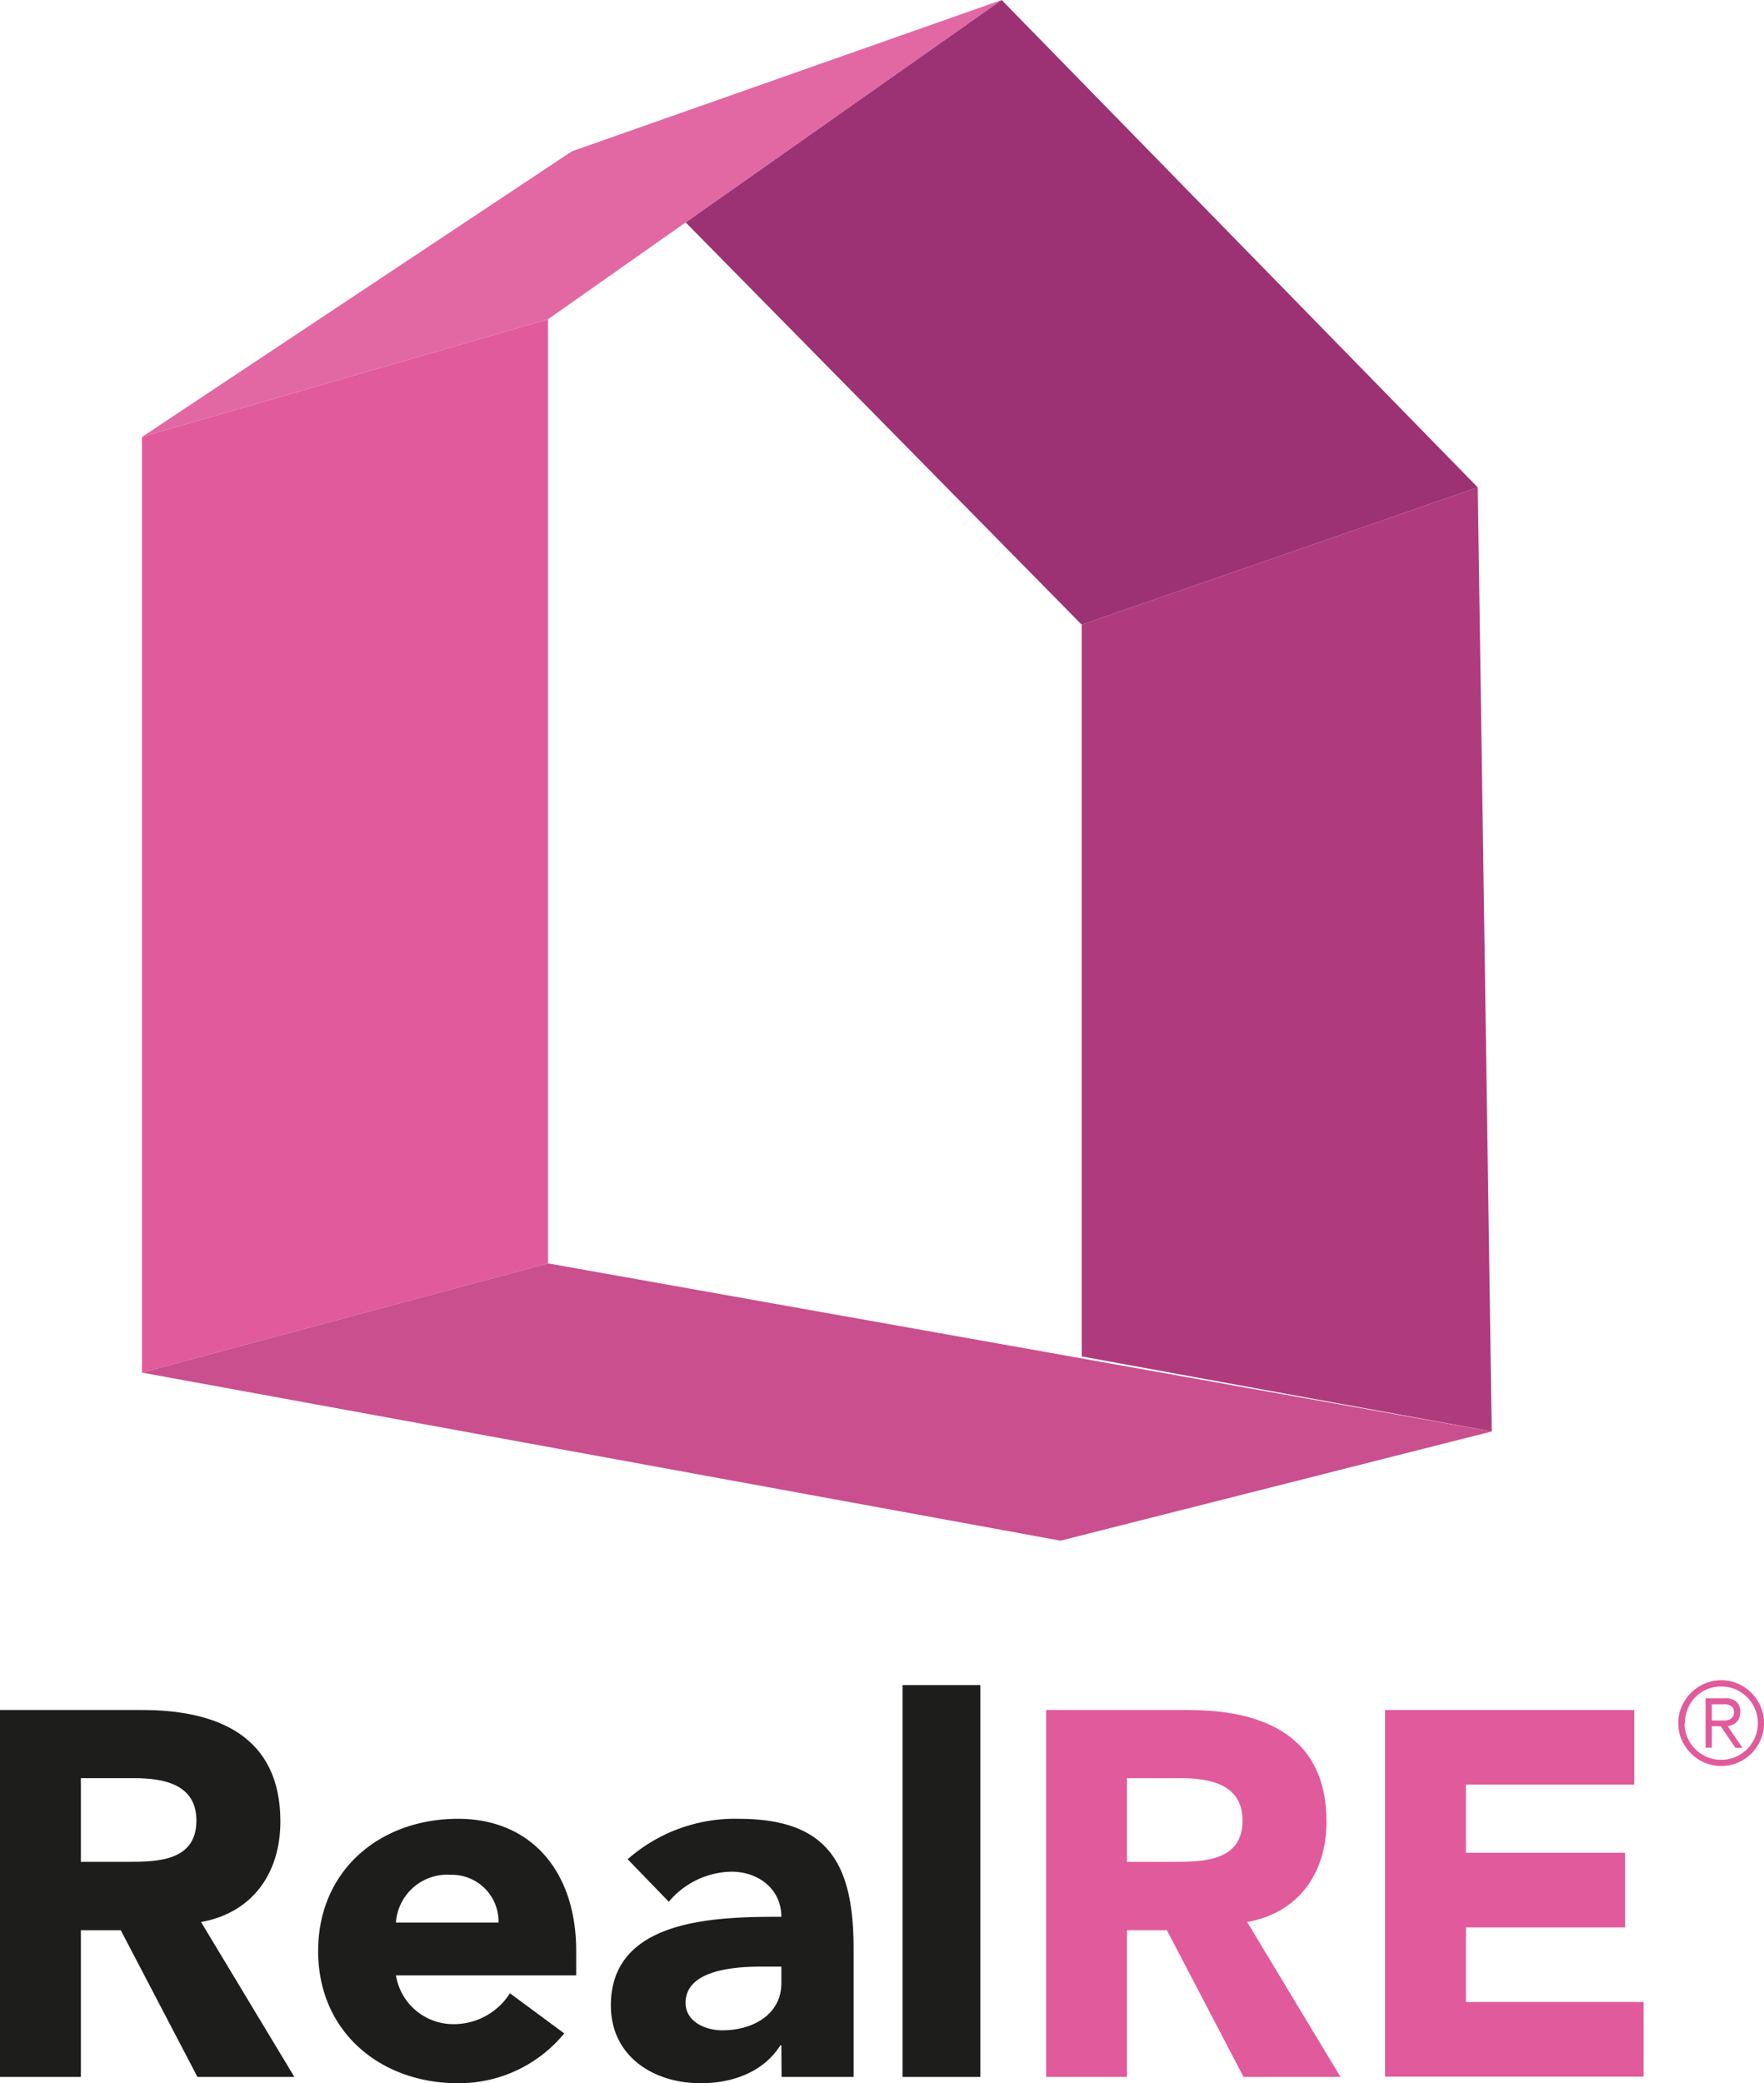
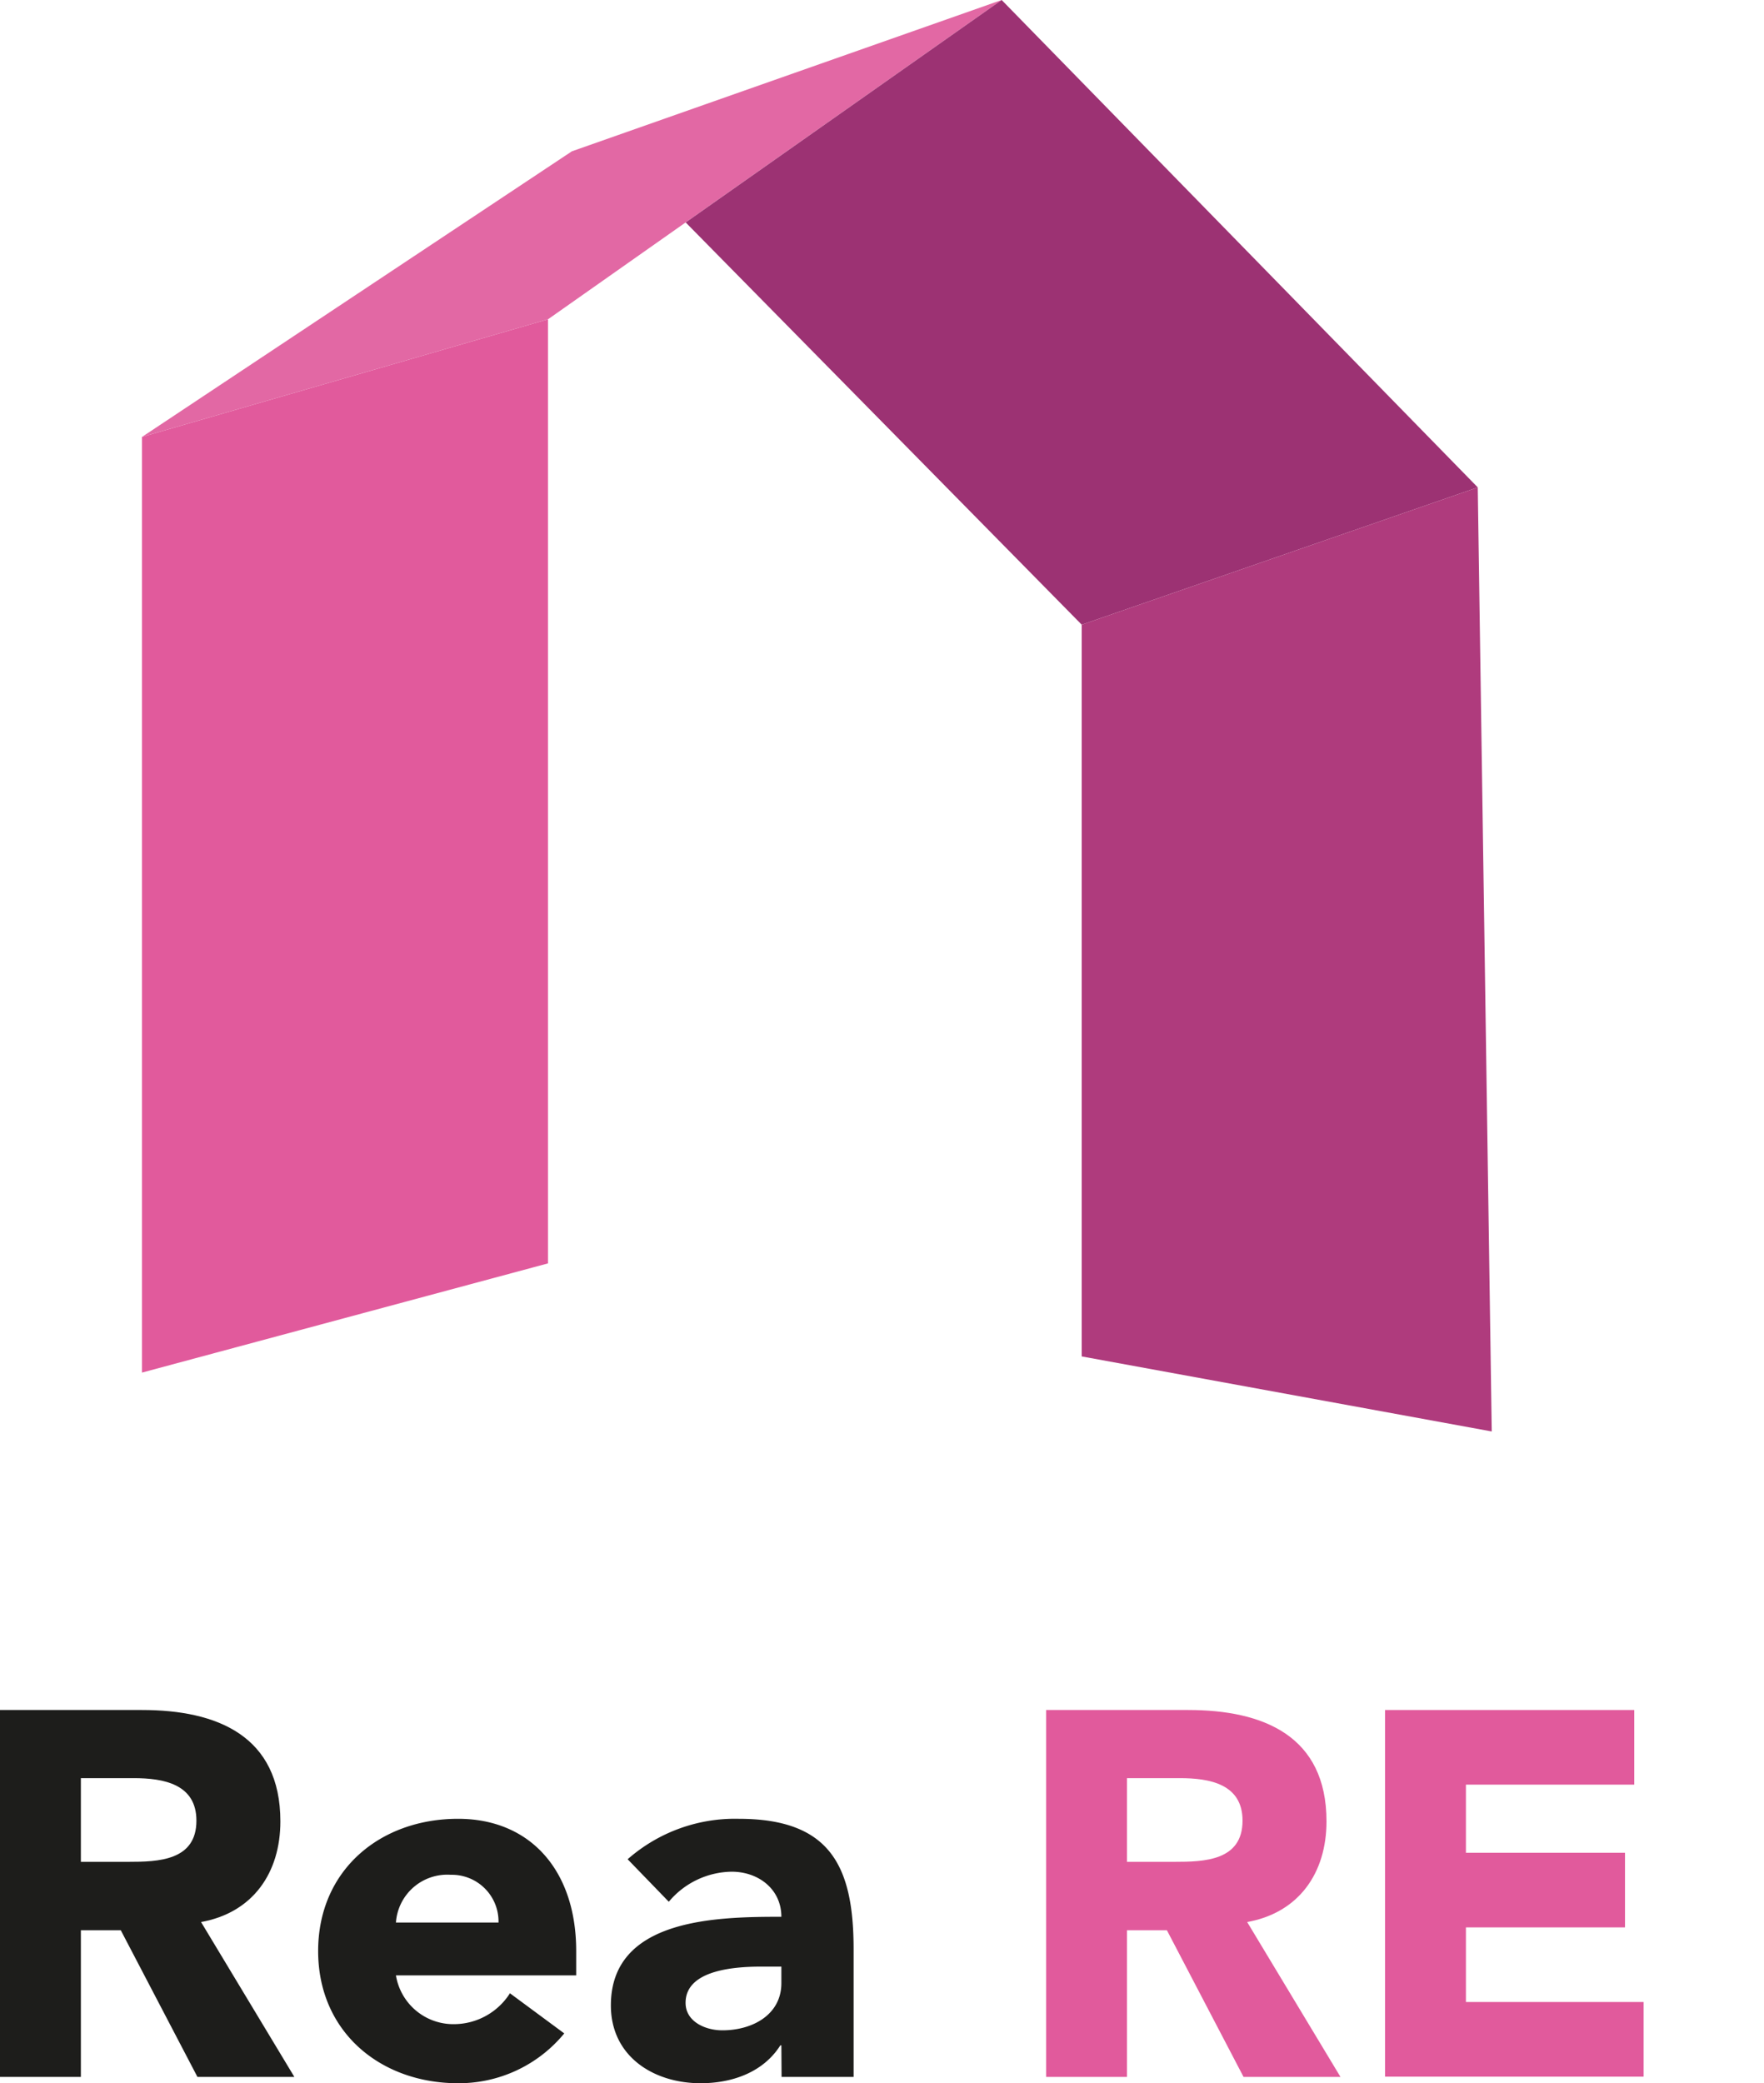
<svg xmlns="http://www.w3.org/2000/svg" viewBox="0 0 171.44 202.39">
  <defs>
    <style>.cls-1{fill:#e15a9c;}.cls-2{fill:#c94f8f;}.cls-3{fill:#e268a4;}.cls-4{fill:#9c3273;}.cls-5{fill:#af3b7d;}.cls-6{fill:#1d1d1b;}</style>
  </defs>
  <g id="Livello_2" data-name="Livello 2">
    <g id="Livello_1-2" data-name="Livello 1">
      <polygon class="cls-1" points="13.8 42.45 13.8 133.35 53.26 122.74 53.26 31.02 13.8 42.45" />
-       <polygon class="cls-2" points="144.98 139.07 103.07 149.68 13.8 133.35 53.26 122.74 144.98 139.07" />
      <polygon class="cls-3" points="97.35 0 53.26 31.02 13.8 42.45 55.58 14.7 97.35 0" />
      <polygon class="cls-4" points="143.62 47.35 97.35 0 66.64 21.61 105.13 60.69 143.62 47.35" />
      <polygon class="cls-5" points="105.13 131.78 105.13 60.69 143.62 47.35 144.98 139.07 105.13 131.78" />
      <path class="cls-6" d="M0,166.13H13.8c7.3,0,13.45,2.51,13.45,10.82,0,5-2.67,8.87-7.71,9.78l9.07,15.05H19.19l-7.45-14.25H7.86v14.25H0Zm7.86,14.75h4.63c2.87,0,6.6-.1,6.6-4,0-3.57-3.22-4.13-6.1-4.13H7.86Z" />
      <path class="cls-6" d="M54.84,197.55a13.26,13.26,0,0,1-10.32,4.84c-7.56,0-13.6-5-13.6-12.84s6-12.85,13.6-12.85c7,0,11.48,5,11.48,12.85v2.36H38.48a5.65,5.65,0,0,0,5.69,4.74,6.46,6.46,0,0,0,5.39-3Zm-6.39-10.77a4.54,4.54,0,0,0-4.64-4.64,5,5,0,0,0-5.33,4.64Z" />
      <path class="cls-6" d="M75.94,198.71h-.1c-1.66,2.62-4.68,3.68-7.75,3.68-4.59,0-8.72-2.62-8.72-7.56,0-8.46,10.28-8.61,16.57-8.61,0-2.67-2.21-4.38-4.83-4.38A8.1,8.1,0,0,0,65,184.76l-4-4.13a15.79,15.79,0,0,1,10.78-3.93c8.82,0,11.18,4.49,11.18,12.65v12.43h-7Zm-1.86-7.65c-2.32,0-7.45.2-7.45,3.52,0,1.82,1.91,2.67,3.57,2.67,3,0,5.74-1.56,5.74-4.58v-1.61Z" />
-       <path class="cls-6" d="M87.72,163.71h7.56v38.07H87.72Z" />
      <path class="cls-1" d="M101.67,166.13h13.8c7.31,0,13.45,2.51,13.45,10.82,0,5-2.67,8.87-7.71,9.78l9.07,15.05h-9.42l-7.45-14.25h-3.88v14.25h-7.86Zm7.86,14.75h4.63c2.87,0,6.6-.1,6.6-4,0-3.57-3.22-4.13-6.09-4.13h-5.14Z" />
      <path class="cls-1" d="M134.61,166.13h24.22v7.25H142.47V180h15.46v7.25H142.47v7.25h17.27v7.25H134.61Z" />
-       <path class="cls-1" d="M163.11,167.41a4,4,0,0,1,.33-1.62,4.3,4.3,0,0,1,2.22-2.22,4,4,0,0,1,1.62-.33,4,4,0,0,1,1.62.33,4.3,4.3,0,0,1,1.32.9,4.21,4.21,0,0,1,.89,1.32,4,4,0,0,1,.33,1.62,4,4,0,0,1-.33,1.62,4.17,4.17,0,0,1-2.21,2.21,4,4,0,0,1-1.62.33,4,4,0,0,1-1.62-.33,4.21,4.21,0,0,1-1.32-.89,4.3,4.3,0,0,1-.9-1.32A4,4,0,0,1,163.11,167.41Zm.61,0a3.45,3.45,0,0,0,.28,1.39,3.51,3.51,0,0,0,.76,1.13,3.68,3.68,0,0,0,1.13.76,3.39,3.39,0,0,0,1.39.28,3.45,3.45,0,0,0,1.39-.28,3.54,3.54,0,0,0,1.89-1.89,3.45,3.45,0,0,0,.28-1.39,3.39,3.39,0,0,0-.28-1.39,3.57,3.57,0,0,0-.76-1.13,3.71,3.71,0,0,0-1.13-.77,3.62,3.62,0,0,0-1.39-.27,3.55,3.55,0,0,0-1.39.27,3.71,3.71,0,0,0-1.13.77,3.56,3.56,0,0,0-1,2.52Zm2.65,2.38h-.61V165h1.85a1.62,1.62,0,0,1,1.17.34,1.34,1.34,0,0,1,.35,1,1.61,1.61,0,0,1-.1.57,1.11,1.11,0,0,1-.26.4,1.33,1.33,0,0,1-.39.26,2.44,2.44,0,0,1-.46.14l1.43,2.1h-.68l-1.44-2.1h-.86Zm0-2.64h.77l.5,0a1.23,1.23,0,0,0,.44-.1.72.72,0,0,0,.32-.25.74.74,0,0,0,.12-.46.75.75,0,0,0-.09-.39.82.82,0,0,0-.25-.24,1.21,1.21,0,0,0-.35-.13,2.58,2.58,0,0,0-.39,0h-1.07Z" />
    </g>
  </g>
</svg>